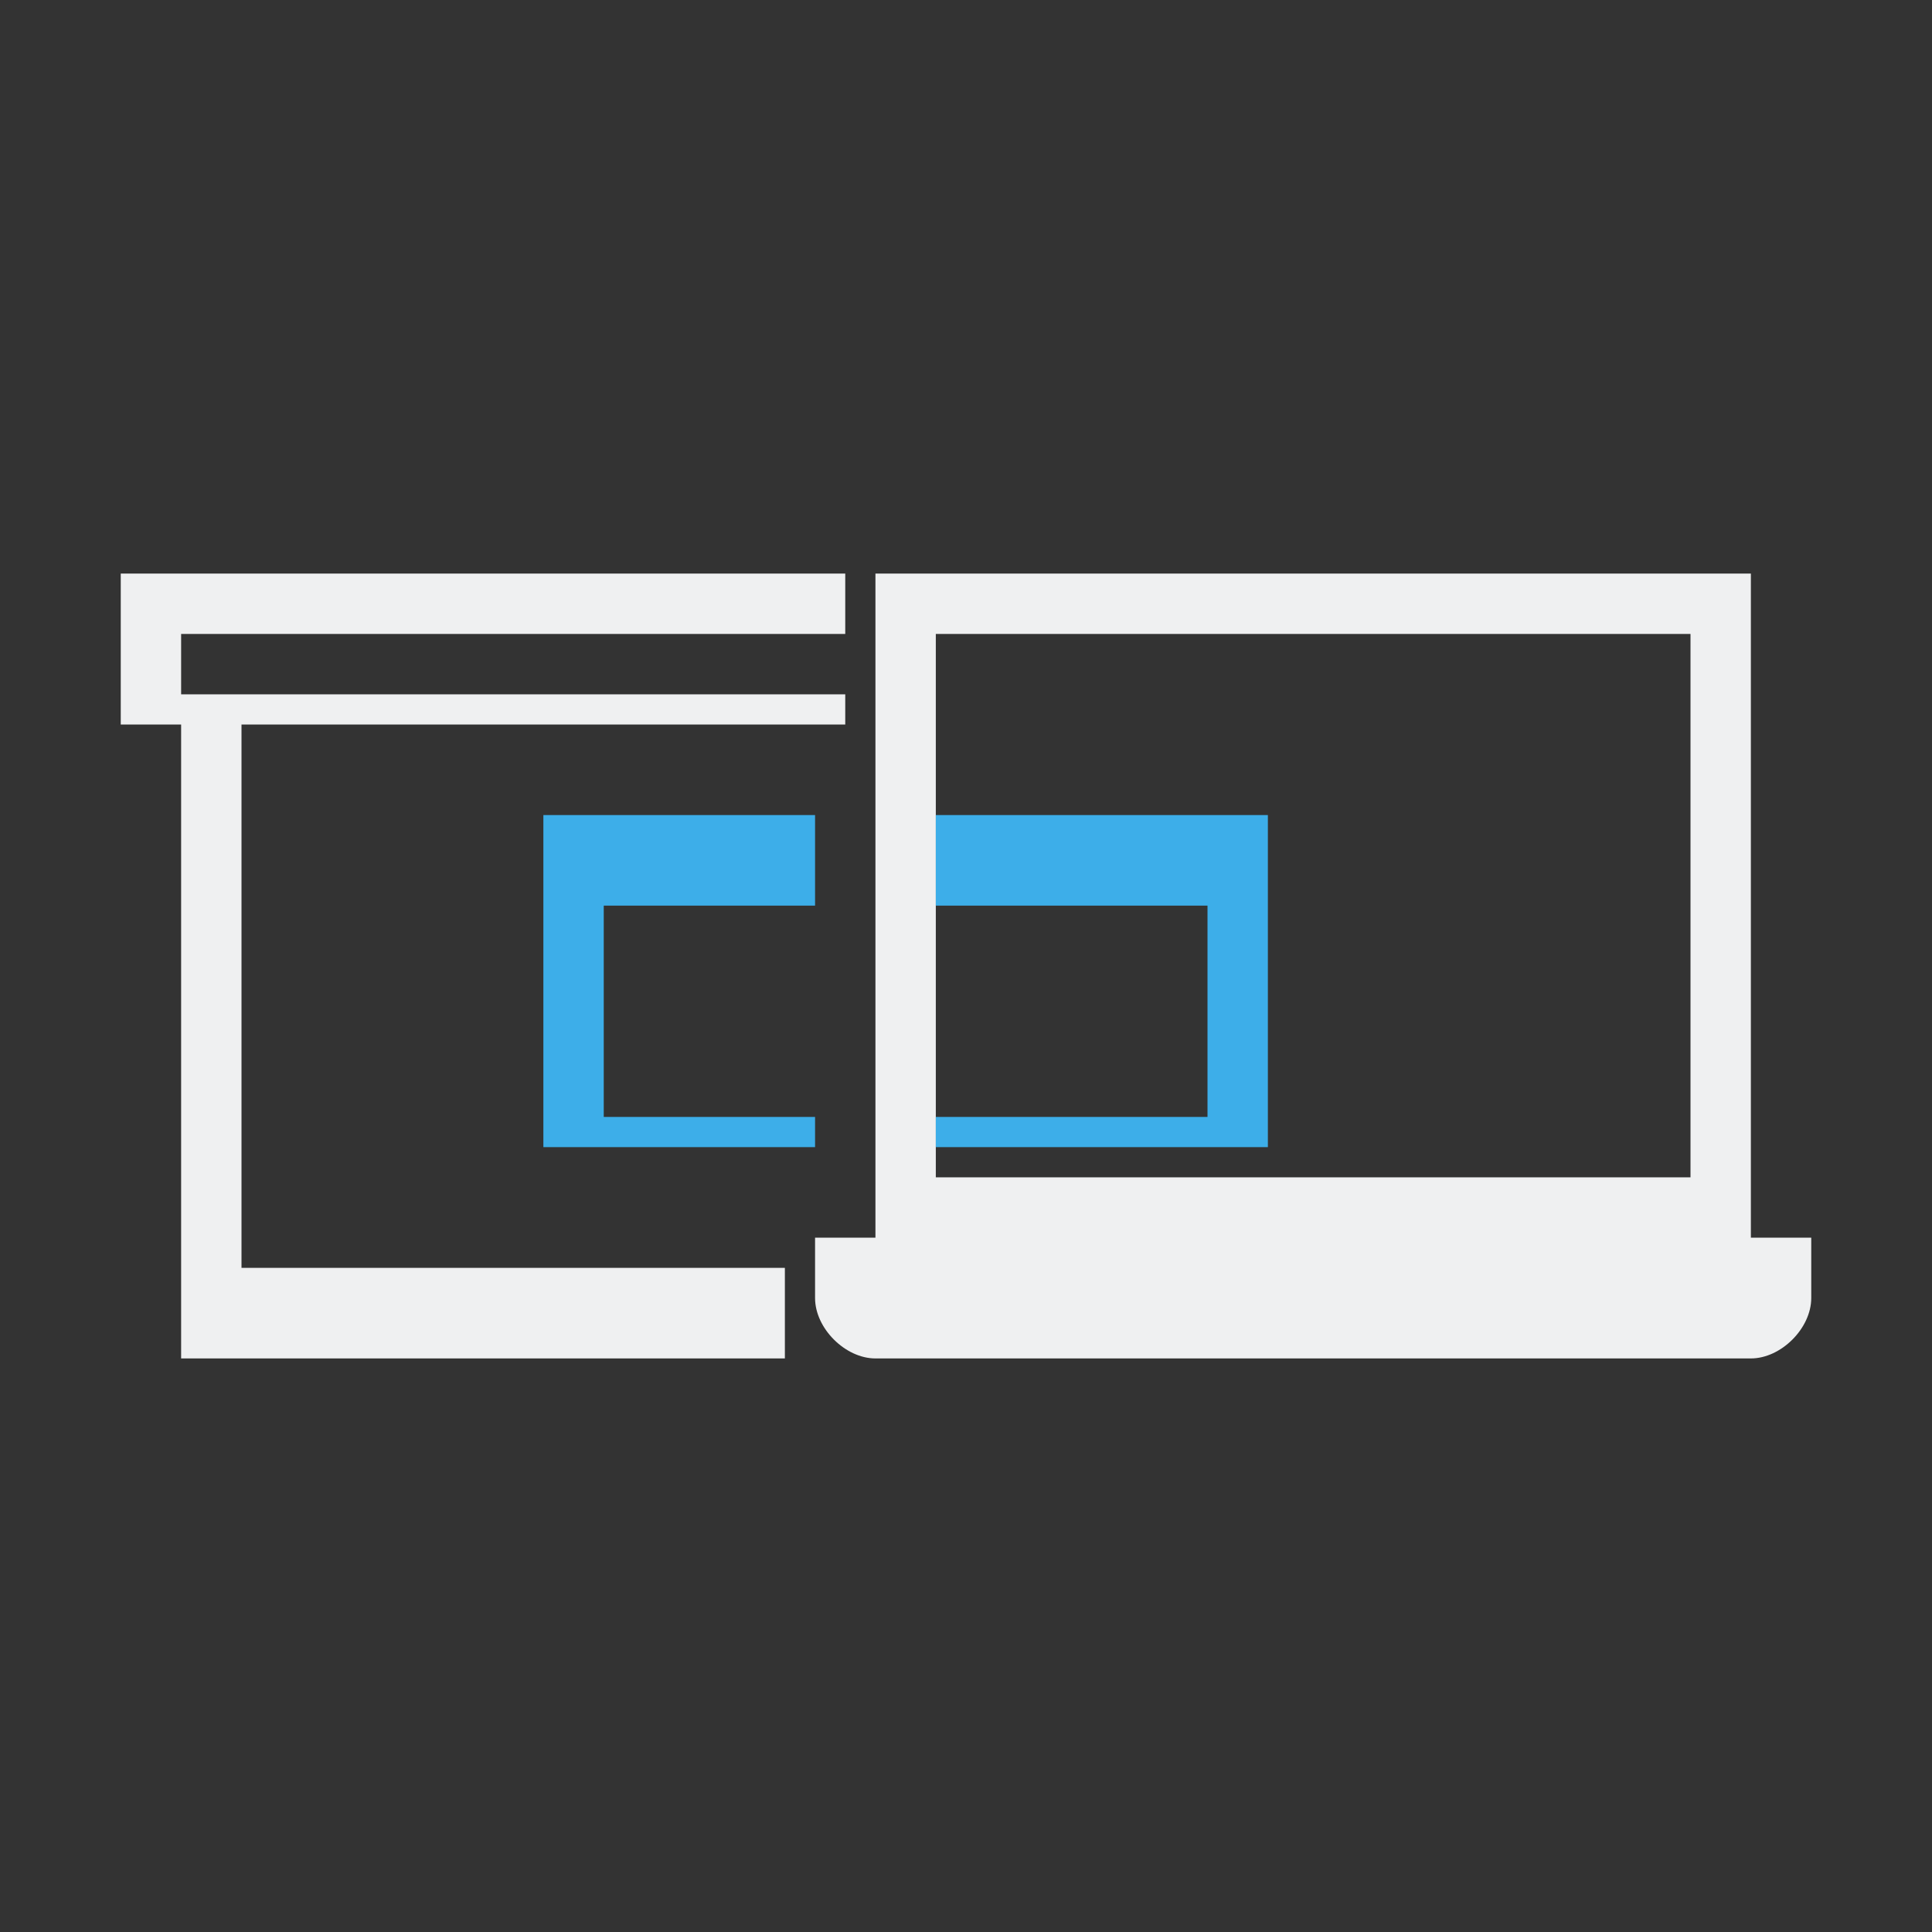
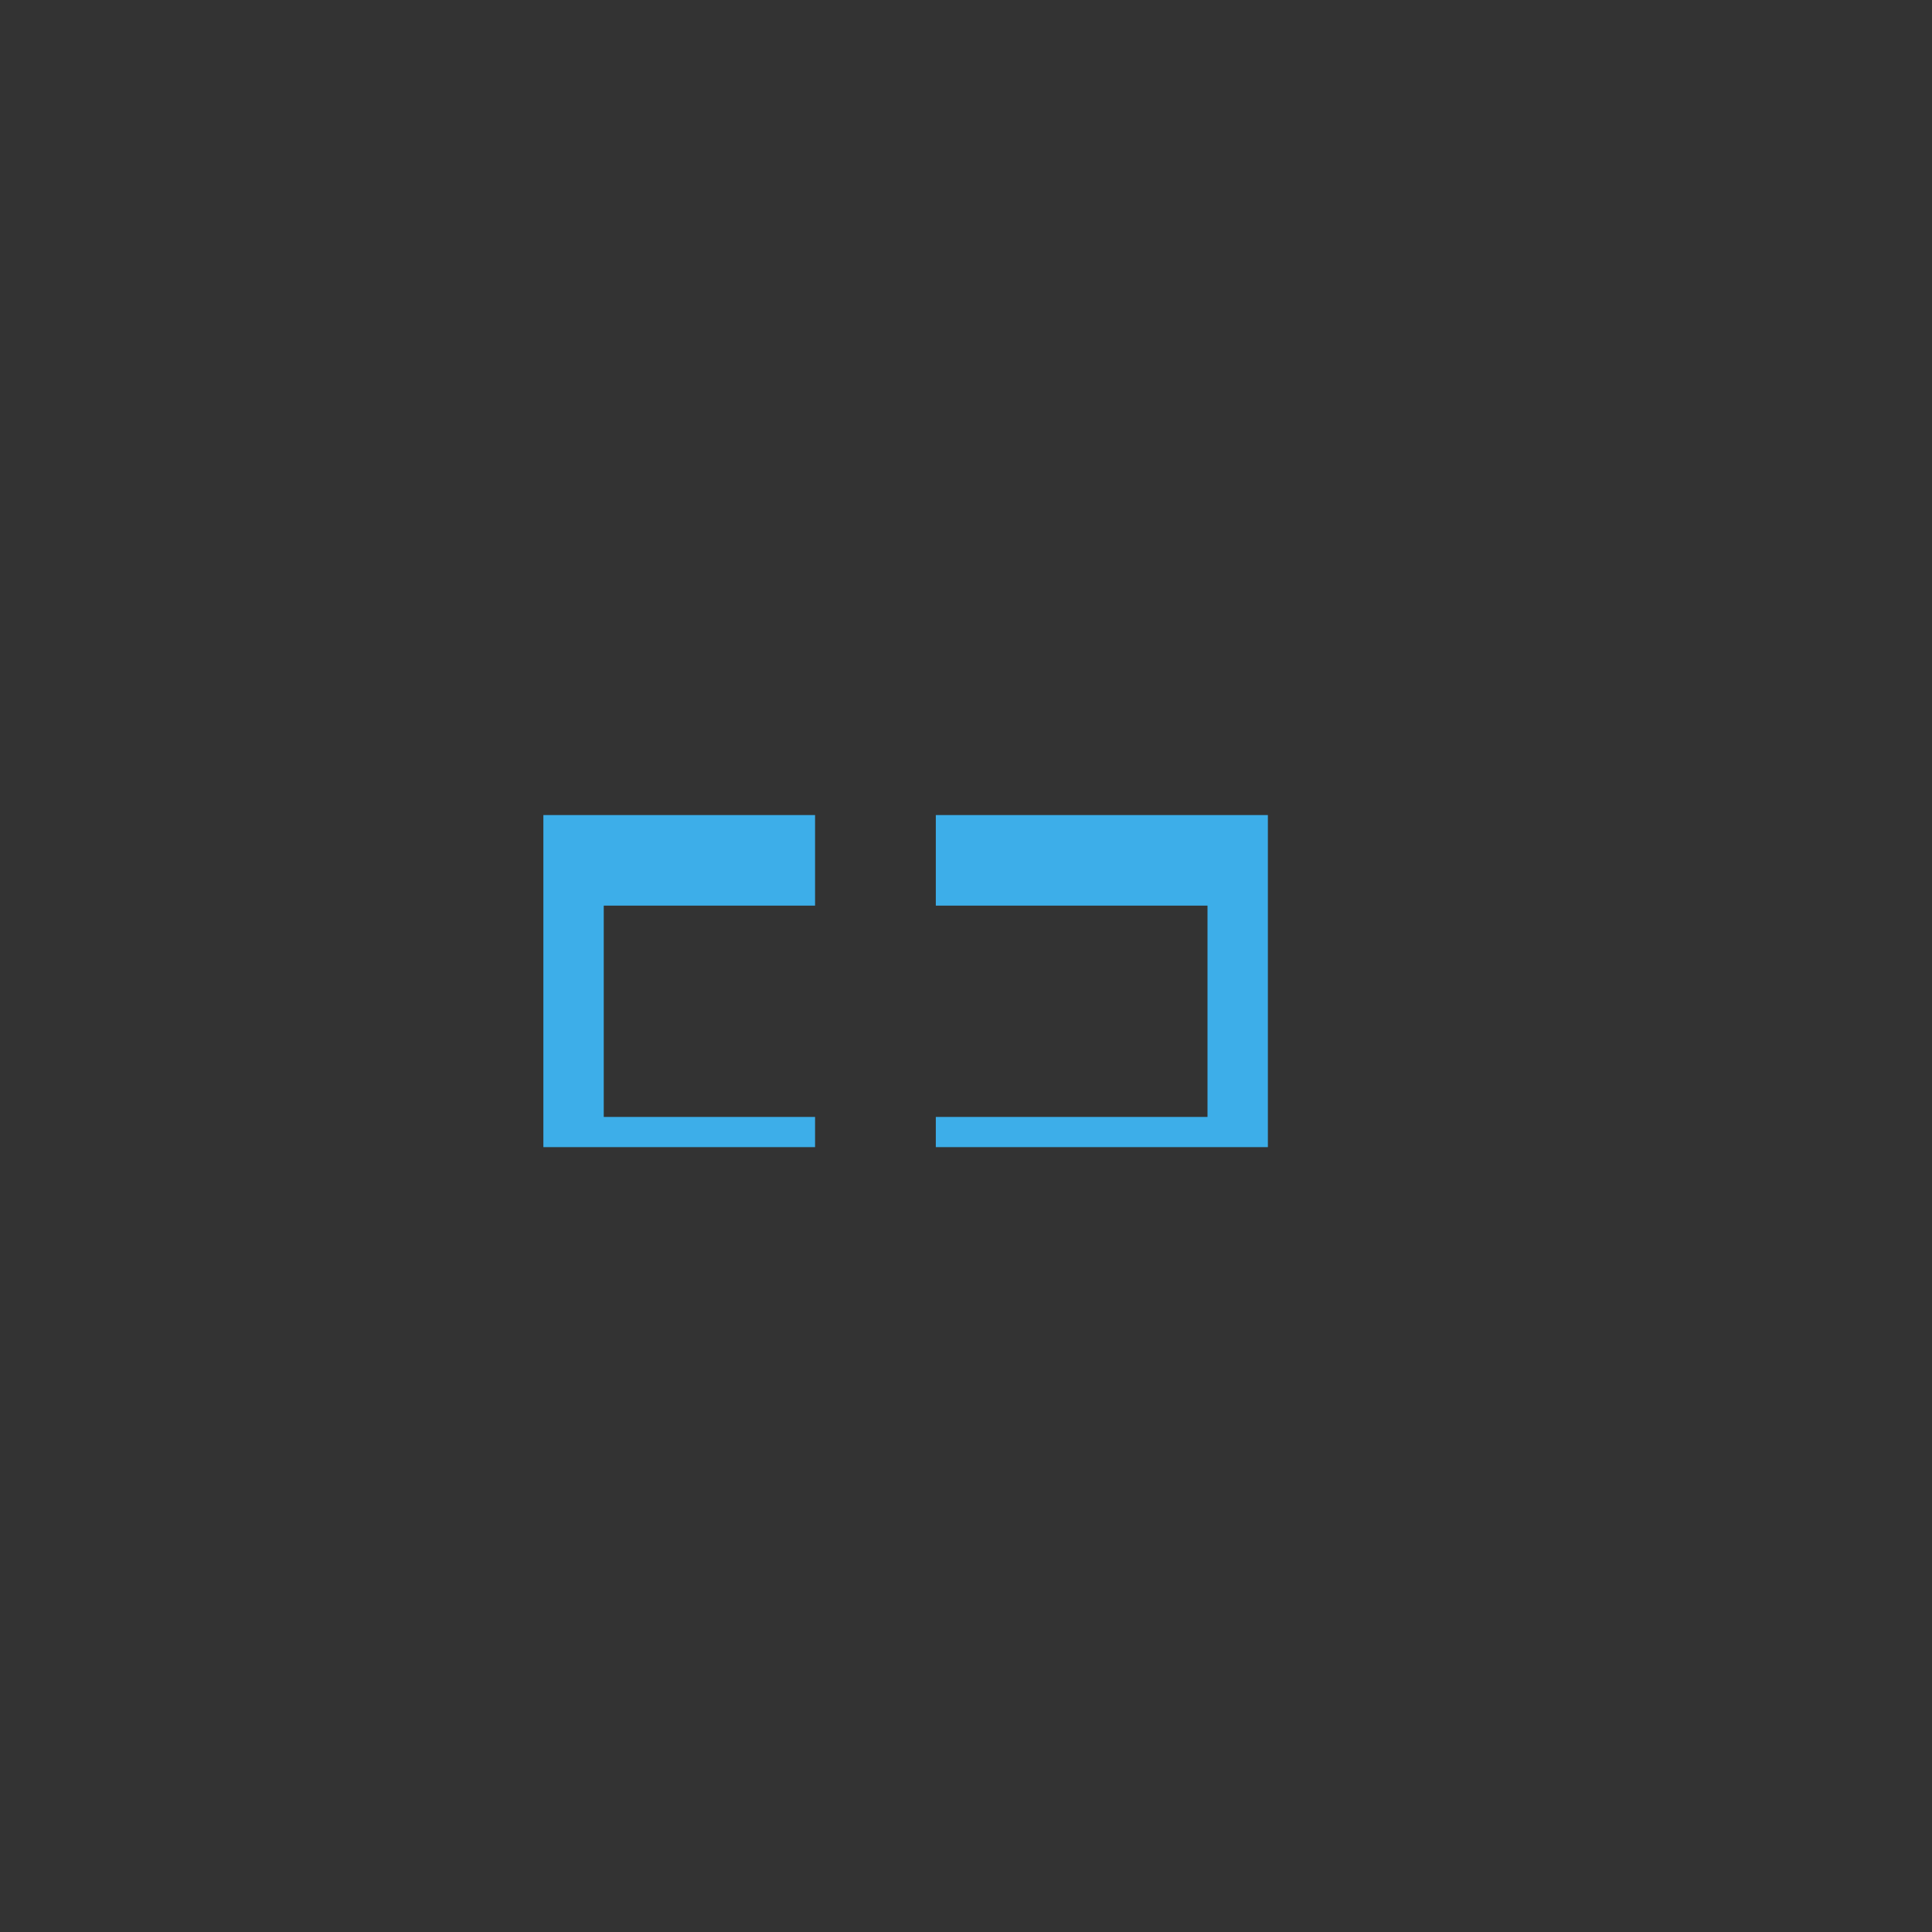
<svg xmlns="http://www.w3.org/2000/svg" viewBox="0 0 64 64">
  <rect x="0" y="0" width="64" height="64" fill="#333333" stroke="none" />
  <defs id="defs3051">
    <style type="text/css" id="current-color-scheme">
      .ColorScheme-Text {
        color:#eff0f1;
      }
      .ColorScheme-Highlight {
        color:#3daee9;
      }
      </style>
  </defs>
-   <path style="fill:currentColor;fill-opacity:1;stroke:none" d="M 4 19 L 4 24 L 6 24 L 6 45 L 26 45 L 26 42 L 8 42 L 8 24 L 28 24 L 28 23 L 8 23 L 6 23 L 6 21 L 28 21 L 28 19 L 6 19 L 4 19 z M 29 19 L 29 41 L 27 41 L 27 43 C 27 44.001 27.999 45 29 45 L 58 45 C 59.001 45 60 44.001 60 43 L 60 41 L 58 41 L 58 19 L 56 19 L 31 19 L 29 19 z M 31 21 L 56 21 L 56 39 L 31 39 L 31 21 z " class="ColorScheme-Text" />
  <path style="fill:currentColor;fill-opacity:1;stroke:none" d="M 18 27 L 18 38 L 27 38 L 27 37 L 20 37 L 20 30 L 27 30 L 27 27 L 18 27 z M 31 27 L 31 30 L 40 30 L 40 37 L 31 37 L 31 38 L 42 38 L 42 27 L 31 27 z " class="ColorScheme-Highlight" />
</svg>